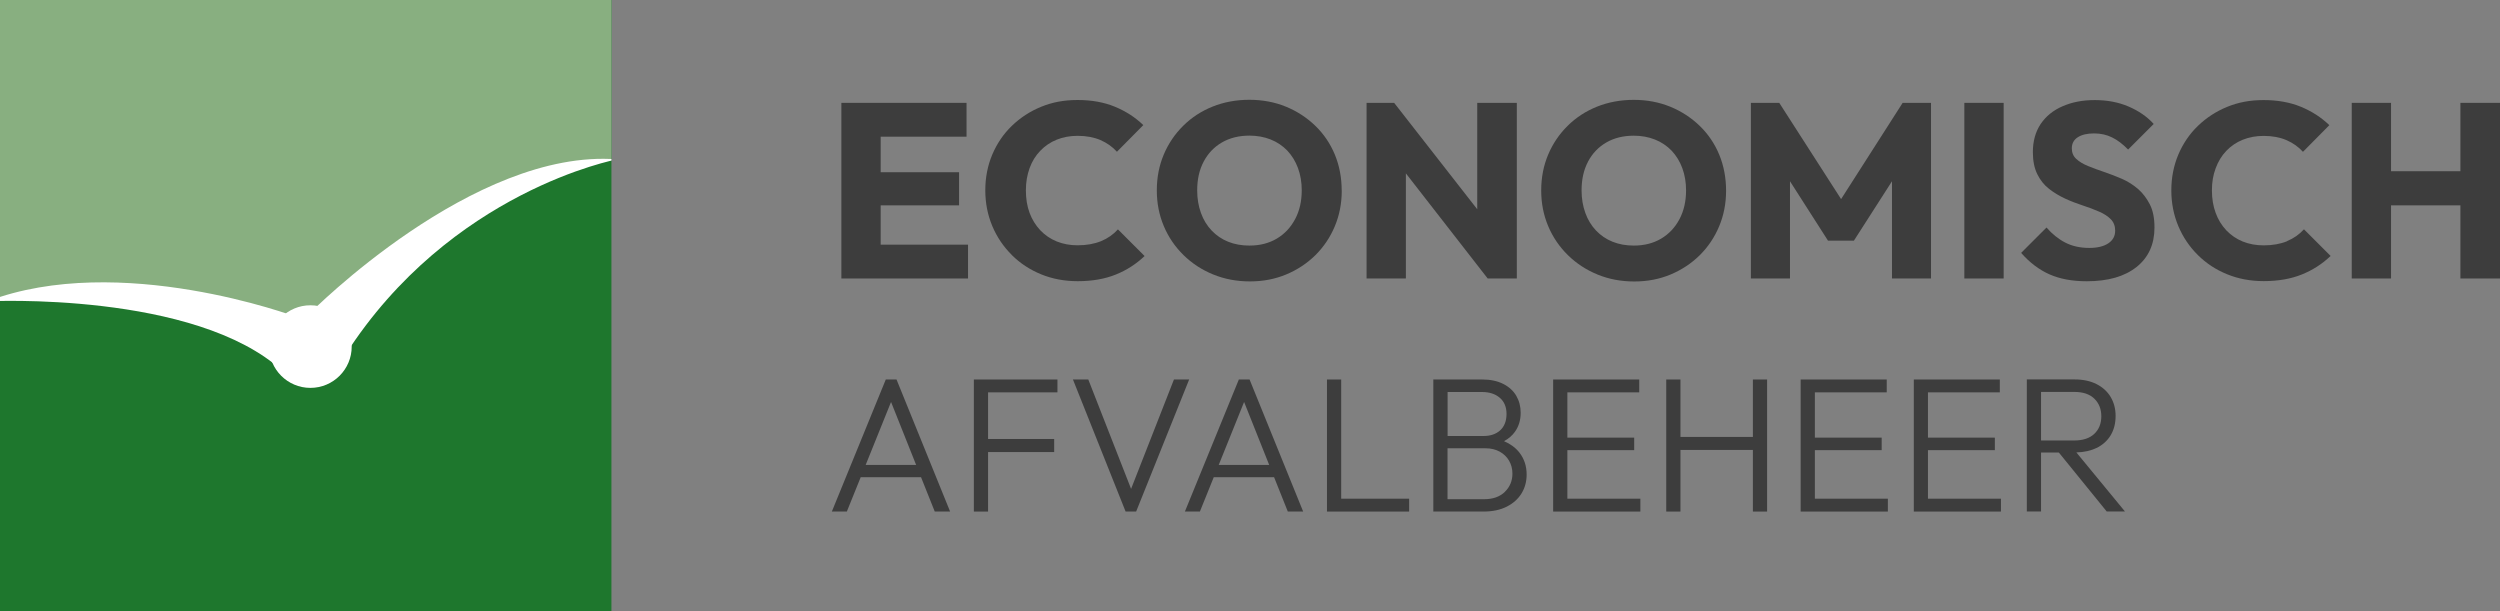
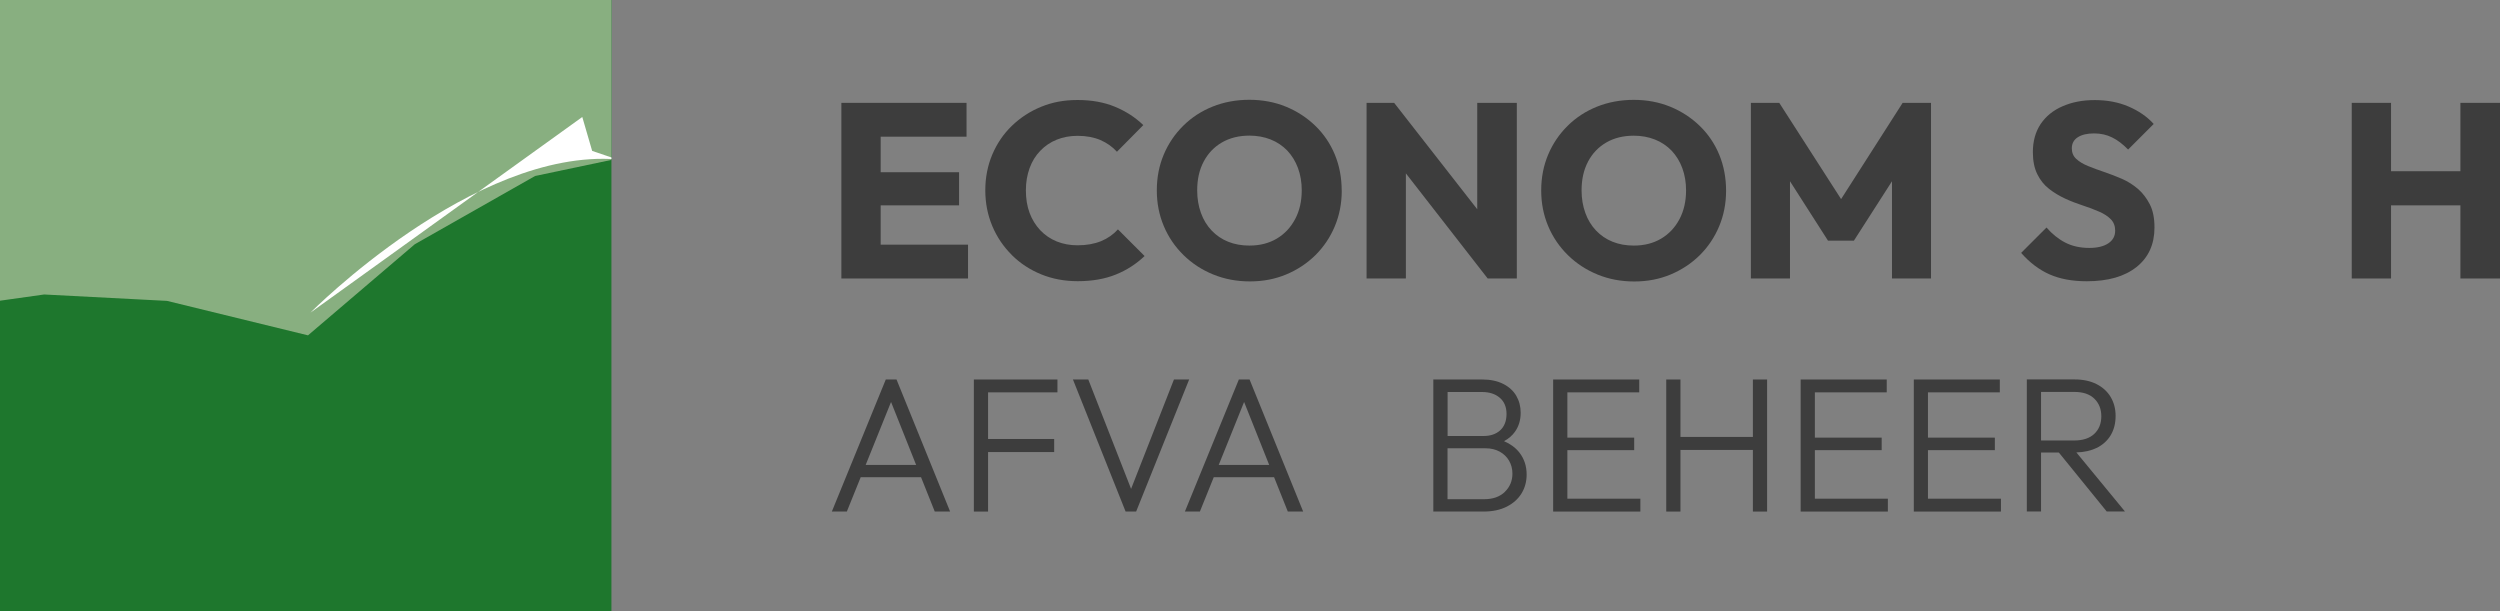
<svg xmlns="http://www.w3.org/2000/svg" id="Layer_1" data-name="Layer 1" viewBox="0 0 351.72 86.02">
  <rect x="0" y="0" width="351.72" height="86.02" fill="#808080" stroke="none" />
  <defs>
    <style>
      .cls-1 {
        fill: #fff;
      }

      .cls-2 {
        fill: #3d3d3d;
      }

      .cls-3 {
        fill: #88af80;
      }

      .cls-4 {
        clip-path: url(#clippath);
      }

      .cls-5 {
        fill: #1e772d;
      }
    </style>
    <clipPath id="clippath">
      <rect class="cls-5" width="86.02" height="86.02" />
    </clipPath>
  </defs>
  <g>
    <rect class="cls-5" width="86.02" height="86.02" />
    <g class="cls-4">
      <polygon class="cls-3" points="-1.15 42.3 -.1 42.32 6.21 41.43 23.49 42.33 43.33 47.18 58.36 34.36 75.28 24.76 86.15 22.47 88.01 20.87 88.01 -1.73 -2.56 -1.73 -2.56 42.19 -1.15 42.3" />
-       <circle class="cls-1" cx="43.67" cy="48.76" r="5.81" />
-       <path class="cls-1" d="M-1.75,42.39s29.24-1.47,41.53,9.84l3.88-2.72-2.08-4.96s-24.77-9.24-43.33-2.16Z" />
-       <path class="cls-1" d="M43.67,43.99s22.93-23.15,43.14-21.57c0,0-23.43,4.39-38.25,27.53l-3.5-1.19-1.39-4.77Z" />
+       <path class="cls-1" d="M43.67,43.99s22.93-23.15,43.14-21.57l-3.5-1.19-1.39-4.77Z" />
    </g>
  </g>
  <g>
    <polygon class="cls-2" points="123.9 28.89 134.93 28.89 134.93 24.23 123.9 24.23 123.9 19.23 135.98 19.23 135.98 14.47 123.9 14.47 122.61 14.47 118.37 14.47 118.37 39.18 122.61 39.18 123.9 39.18 136.19 39.18 136.19 34.42 123.9 34.42 123.9 28.89" />
    <path class="cls-2" d="M142.36,35.89c1.18,1.17,2.56,2.07,4.13,2.71,1.57,.64,3.28,.96,5.13,.96,2.03,0,3.81-.31,5.35-.93s2.89-1.49,4.06-2.61l-3.75-3.75c-.65,.72-1.45,1.28-2.38,1.66-.93,.38-2.03,.58-3.29,.58-1.07,0-2.05-.18-2.94-.54-.89-.36-1.66-.89-2.31-1.57-.65-.69-1.16-1.51-1.51-2.45-.35-.94-.52-2-.52-3.17s.18-2.16,.52-3.12c.35-.96,.85-1.77,1.51-2.45,.65-.68,1.42-1.2,2.31-1.56,.89-.36,1.87-.54,2.94-.54,1.21,0,2.28,.2,3.2,.59,.92,.4,1.7,.95,2.33,1.65l3.71-3.75c-1.14-1.1-2.48-1.96-4.01-2.59-1.53-.63-3.27-.94-5.23-.94s-3.58,.32-5.15,.96c-1.56,.64-2.93,1.54-4.11,2.68-1.18,1.14-2.09,2.49-2.75,4.04-.65,1.55-.98,3.23-.98,5.02s.33,3.47,.98,5.02c.65,1.55,1.57,2.91,2.75,4.08Z" />
    <path class="cls-2" d="M188.76,26.82c0-1.82-.32-3.51-.96-5.06-.64-1.55-1.56-2.91-2.75-4.06-1.19-1.15-2.57-2.05-4.15-2.7-1.58-.64-3.28-.96-5.13-.96s-3.59,.32-5.18,.96c-1.59,.64-2.96,1.54-4.13,2.7-1.17,1.16-2.08,2.5-2.73,4.04-.65,1.54-.98,3.22-.98,5.04s.33,3.47,.98,5.02c.65,1.55,1.58,2.91,2.77,4.08,1.19,1.17,2.58,2.08,4.17,2.73,1.59,.65,3.31,.98,5.18,.98s3.55-.33,5.11-.98c1.56-.65,2.93-1.56,4.1-2.71,1.17-1.16,2.08-2.51,2.73-4.06,.65-1.55,.98-3.23,.98-5.02Zm-6.56,4.02c-.62,1.17-1.48,2.08-2.57,2.73-1.1,.65-2.38,.98-3.85,.98-1.1,0-2.09-.18-2.99-.54-.9-.36-1.67-.89-2.33-1.58-.65-.69-1.16-1.51-1.5-2.47-.35-.96-.53-2.02-.53-3.18,0-1.54,.3-2.89,.91-4.04,.61-1.16,1.46-2.05,2.57-2.7,1.11-.64,2.4-.96,3.87-.96,1.07,0,2.07,.18,2.98,.54,.91,.36,1.69,.89,2.35,1.57,.65,.69,1.15,1.51,1.5,2.45,.35,.95,.53,1.99,.53,3.13,0,1.54-.31,2.89-.93,4.06Z" />
    <polygon class="cls-2" points="197.79 24.39 209.3 39.18 213.4 39.18 213.4 14.47 207.83 14.47 207.83 29.44 196.14 14.47 192.26 14.47 192.26 39.18 197.79 39.18 197.79 24.39" />
    <path class="cls-2" d="M224.74,38.62c1.59,.65,3.31,.98,5.18,.98s3.55-.33,5.11-.98c1.56-.65,2.93-1.56,4.1-2.71,1.17-1.16,2.08-2.51,2.73-4.06,.65-1.55,.98-3.23,.98-5.02s-.32-3.51-.96-5.06c-.64-1.55-1.56-2.91-2.75-4.06-1.19-1.15-2.57-2.05-4.15-2.7-1.58-.64-3.28-.96-5.13-.96s-3.59,.32-5.18,.96c-1.59,.64-2.96,1.54-4.13,2.7-1.17,1.16-2.08,2.5-2.73,4.04-.65,1.54-.98,3.22-.98,5.04s.33,3.47,.98,5.02c.65,1.55,1.58,2.91,2.77,4.08,1.19,1.17,2.58,2.08,4.17,2.73Zm-1.33-15.87c.61-1.16,1.46-2.05,2.57-2.7,1.11-.64,2.4-.96,3.87-.96,1.07,0,2.07,.18,2.98,.54,.91,.36,1.69,.89,2.35,1.57,.65,.69,1.15,1.51,1.5,2.45,.35,.95,.53,1.99,.53,3.13,0,1.54-.31,2.89-.93,4.06-.62,1.17-1.48,2.08-2.57,2.73-1.1,.65-2.38,.98-3.85,.98-1.1,0-2.09-.18-2.99-.54-.9-.36-1.67-.89-2.33-1.58-.65-.69-1.16-1.51-1.5-2.47-.35-.96-.53-2.02-.53-3.18,0-1.54,.3-2.89,.91-4.04Z" />
    <polygon class="cls-2" points="271.67 39.18 271.67 14.47 267.68 14.47 259.02 28.01 250.32 14.47 246.33 14.47 246.33 39.18 251.83 39.18 251.83 25.5 257.18 33.86 260.82 33.86 266.18 25.5 266.18 39.18 271.67 39.18" />
-     <rect class="cls-2" x="276.36" y="14.47" width="5.53" height="24.71" />
    <path class="cls-2" d="M300.79,26.58c-.68-.58-1.43-1.06-2.26-1.42-.83-.36-1.66-.68-2.49-.96-.83-.28-1.59-.56-2.27-.84-.69-.28-1.24-.61-1.66-1-.42-.38-.63-.88-.63-1.49,0-.68,.28-1.2,.84-1.56,.56-.36,1.32-.54,2.28-.54s1.78,.19,2.54,.56c.76,.37,1.51,.94,2.26,1.71l3.6-3.6c-.93-1.03-2.11-1.84-3.53-2.45-1.42-.61-3.01-.91-4.76-.91s-3.18,.29-4.51,.86-2.36,1.41-3.1,2.5c-.73,1.1-1.1,2.41-1.1,3.96,0,1.24,.21,2.27,.63,3.12,.42,.84,.97,1.53,1.66,2.06,.69,.54,1.45,.99,2.27,1.37s1.65,.69,2.47,.96c.82,.27,1.58,.55,2.28,.86,.7,.3,1.25,.66,1.66,1.08s.61,.96,.61,1.61c0,.75-.32,1.34-.96,1.77-.64,.43-1.54,.65-2.68,.65-1.28,0-2.41-.25-3.38-.75-.97-.5-1.85-1.21-2.64-2.12l-3.57,3.57c1.19,1.35,2.51,2.36,3.97,3.01,1.46,.65,3.21,.98,5.27,.98,2.99,0,5.32-.67,7-2.01s2.52-3.19,2.52-5.55c0-1.31-.21-2.39-.65-3.25s-.99-1.59-1.66-2.17Z" />
-     <path class="cls-2" d="M321.76,33.94c-.93,.38-2.03,.58-3.29,.58-1.07,0-2.05-.18-2.94-.54-.89-.36-1.66-.89-2.31-1.57-.65-.69-1.16-1.51-1.5-2.45-.35-.94-.53-2-.53-3.17s.17-2.16,.53-3.12c.35-.96,.85-1.77,1.5-2.45,.65-.68,1.42-1.2,2.31-1.56,.89-.36,1.87-.54,2.94-.54,1.21,0,2.28,.2,3.2,.59,.92,.4,1.7,.95,2.33,1.65l3.71-3.75c-1.14-1.1-2.48-1.96-4.01-2.59-1.53-.63-3.27-.94-5.23-.94s-3.58,.32-5.15,.96c-1.56,.64-2.93,1.54-4.11,2.68-1.18,1.14-2.09,2.49-2.75,4.04-.65,1.55-.98,3.23-.98,5.02s.33,3.47,.98,5.02c.65,1.55,1.57,2.91,2.75,4.08,1.18,1.17,2.55,2.07,4.13,2.71s3.28,.96,5.13,.96c2.03,0,3.82-.31,5.36-.93,1.54-.62,2.89-1.49,4.06-2.61l-3.75-3.75c-.65,.72-1.45,1.28-2.38,1.66Z" />
    <polygon class="cls-2" points="346.15 14.47 346.15 24.09 336.39 24.09 336.39 14.47 330.86 14.47 330.86 39.18 336.39 39.18 336.39 28.89 346.15 28.89 346.15 39.18 351.72 39.18 351.72 14.47 346.15 14.47" />
    <path class="cls-2" d="M124.62,53.39l-7.59,18.58h2.11l1.95-4.83h8.49l1.93,4.83h2.16l-7.54-18.58h-1.51Zm-2.83,12.02l3.57-8.86,3.53,8.86h-7.11Z" />
    <polygon class="cls-2" points="138.34 53.39 137.01 53.39 137.01 71.97 139.01 71.97 139.01 63.6 148.31 63.6 148.31 61.76 139.01 61.76 139.01 55.2 148.77 55.2 148.77 53.39 139.01 53.39 138.34 53.39" />
    <polygon class="cls-2" points="165.16 53.39 159.13 68.78 153.11 53.39 150.95 53.39 158.36 71.97 159.84 71.97 167.3 53.39 165.16 53.39" />
    <path class="cls-2" d="M174.29,53.39l-7.59,18.58h2.11l1.95-4.83h8.49l1.93,4.83h2.16l-7.54-18.58h-1.51Zm-2.83,12.02l3.57-8.86,3.53,8.86h-7.11Z" />
-     <polygon class="cls-2" points="188.69 53.39 186.69 53.39 186.69 71.97 188.02 71.97 188.69 71.97 198.25 71.97 198.25 70.16 188.69 70.16 188.69 53.39" />
    <path class="cls-2" d="M211.6,62.07c.64-.35,1.15-.79,1.53-1.32,.54-.75,.81-1.64,.81-2.69,0-.88-.21-1.67-.62-2.38-.41-.7-1.03-1.26-1.84-1.67-.81-.41-1.79-.62-2.94-.62h-6.89v18.58h7.05c1.28,0,2.37-.23,3.28-.69,.91-.46,1.6-1.08,2.08-1.86,.48-.78,.72-1.67,.72-2.66,0-1.19-.34-2.21-1.01-3.08-.55-.7-1.28-1.23-2.17-1.61Zm-3.11-6.92c1.04,0,1.88,.27,2.51,.81,.63,.54,.95,1.3,.95,2.27s-.29,1.76-.88,2.3c-.59,.54-1.37,.81-2.36,.81h-5.05v-6.19h4.84Zm3.23,14.05c-.71,.68-1.67,1.03-2.88,1.03h-5.19v-7.16h5.35c.76,0,1.42,.16,1.99,.47,.57,.32,1.01,.74,1.32,1.28,.31,.54,.47,1.14,.47,1.81,0,1.03-.36,1.88-1.07,2.57Z" />
    <polygon class="cls-2" points="220.51 63.33 229.91 63.33 229.91 61.57 220.51 61.57 220.51 55.2 230.62 55.2 230.62 53.39 220.51 53.39 219.84 53.39 218.51 53.39 218.51 71.97 219.84 71.97 220.51 71.97 230.78 71.97 230.78 70.16 220.51 70.16 220.51 63.33" />
    <polygon class="cls-2" points="246.61 61.47 236.42 61.47 236.42 53.39 234.42 53.39 234.42 71.97 236.42 71.97 236.42 63.3 246.61 63.3 246.61 71.97 248.61 71.97 248.61 53.39 246.61 53.39 246.61 61.47" />
    <polygon class="cls-2" points="255.33 63.33 264.73 63.33 264.73 61.57 255.33 61.57 255.33 55.2 265.44 55.2 265.44 53.39 255.33 53.39 254.66 53.39 253.33 53.39 253.33 71.97 254.66 71.97 255.33 71.97 265.6 71.97 265.6 70.16 255.33 70.16 255.33 63.33" />
    <polygon class="cls-2" points="271.24 63.33 280.65 63.33 280.65 61.57 271.24 61.57 271.24 55.2 281.35 55.2 281.35 53.39 271.24 53.39 270.57 53.39 269.25 53.39 269.25 71.97 270.57 71.97 271.24 71.97 281.51 71.97 281.51 70.16 271.24 70.16 271.24 63.33" />
    <path class="cls-2" d="M294.96,63.03c.86-.43,1.53-1.03,1.99-1.8s.69-1.67,.69-2.72c0-.99-.23-1.87-.69-2.65-.46-.77-1.12-1.38-1.99-1.82-.86-.44-1.9-.66-3.11-.66h-6.7v18.58h2v-8.29h2.51l6.73,8.29h2.57l-6.84-8.31c1.09-.03,2.05-.24,2.85-.64Zm-7.81-7.89h4.7c1.22,0,2.16,.32,2.81,.96,.65,.64,.97,1.46,.97,2.47s-.33,1.85-.99,2.47c-.66,.62-1.6,.93-2.82,.93h-4.67v-6.83Z" />
  </g>
</svg>